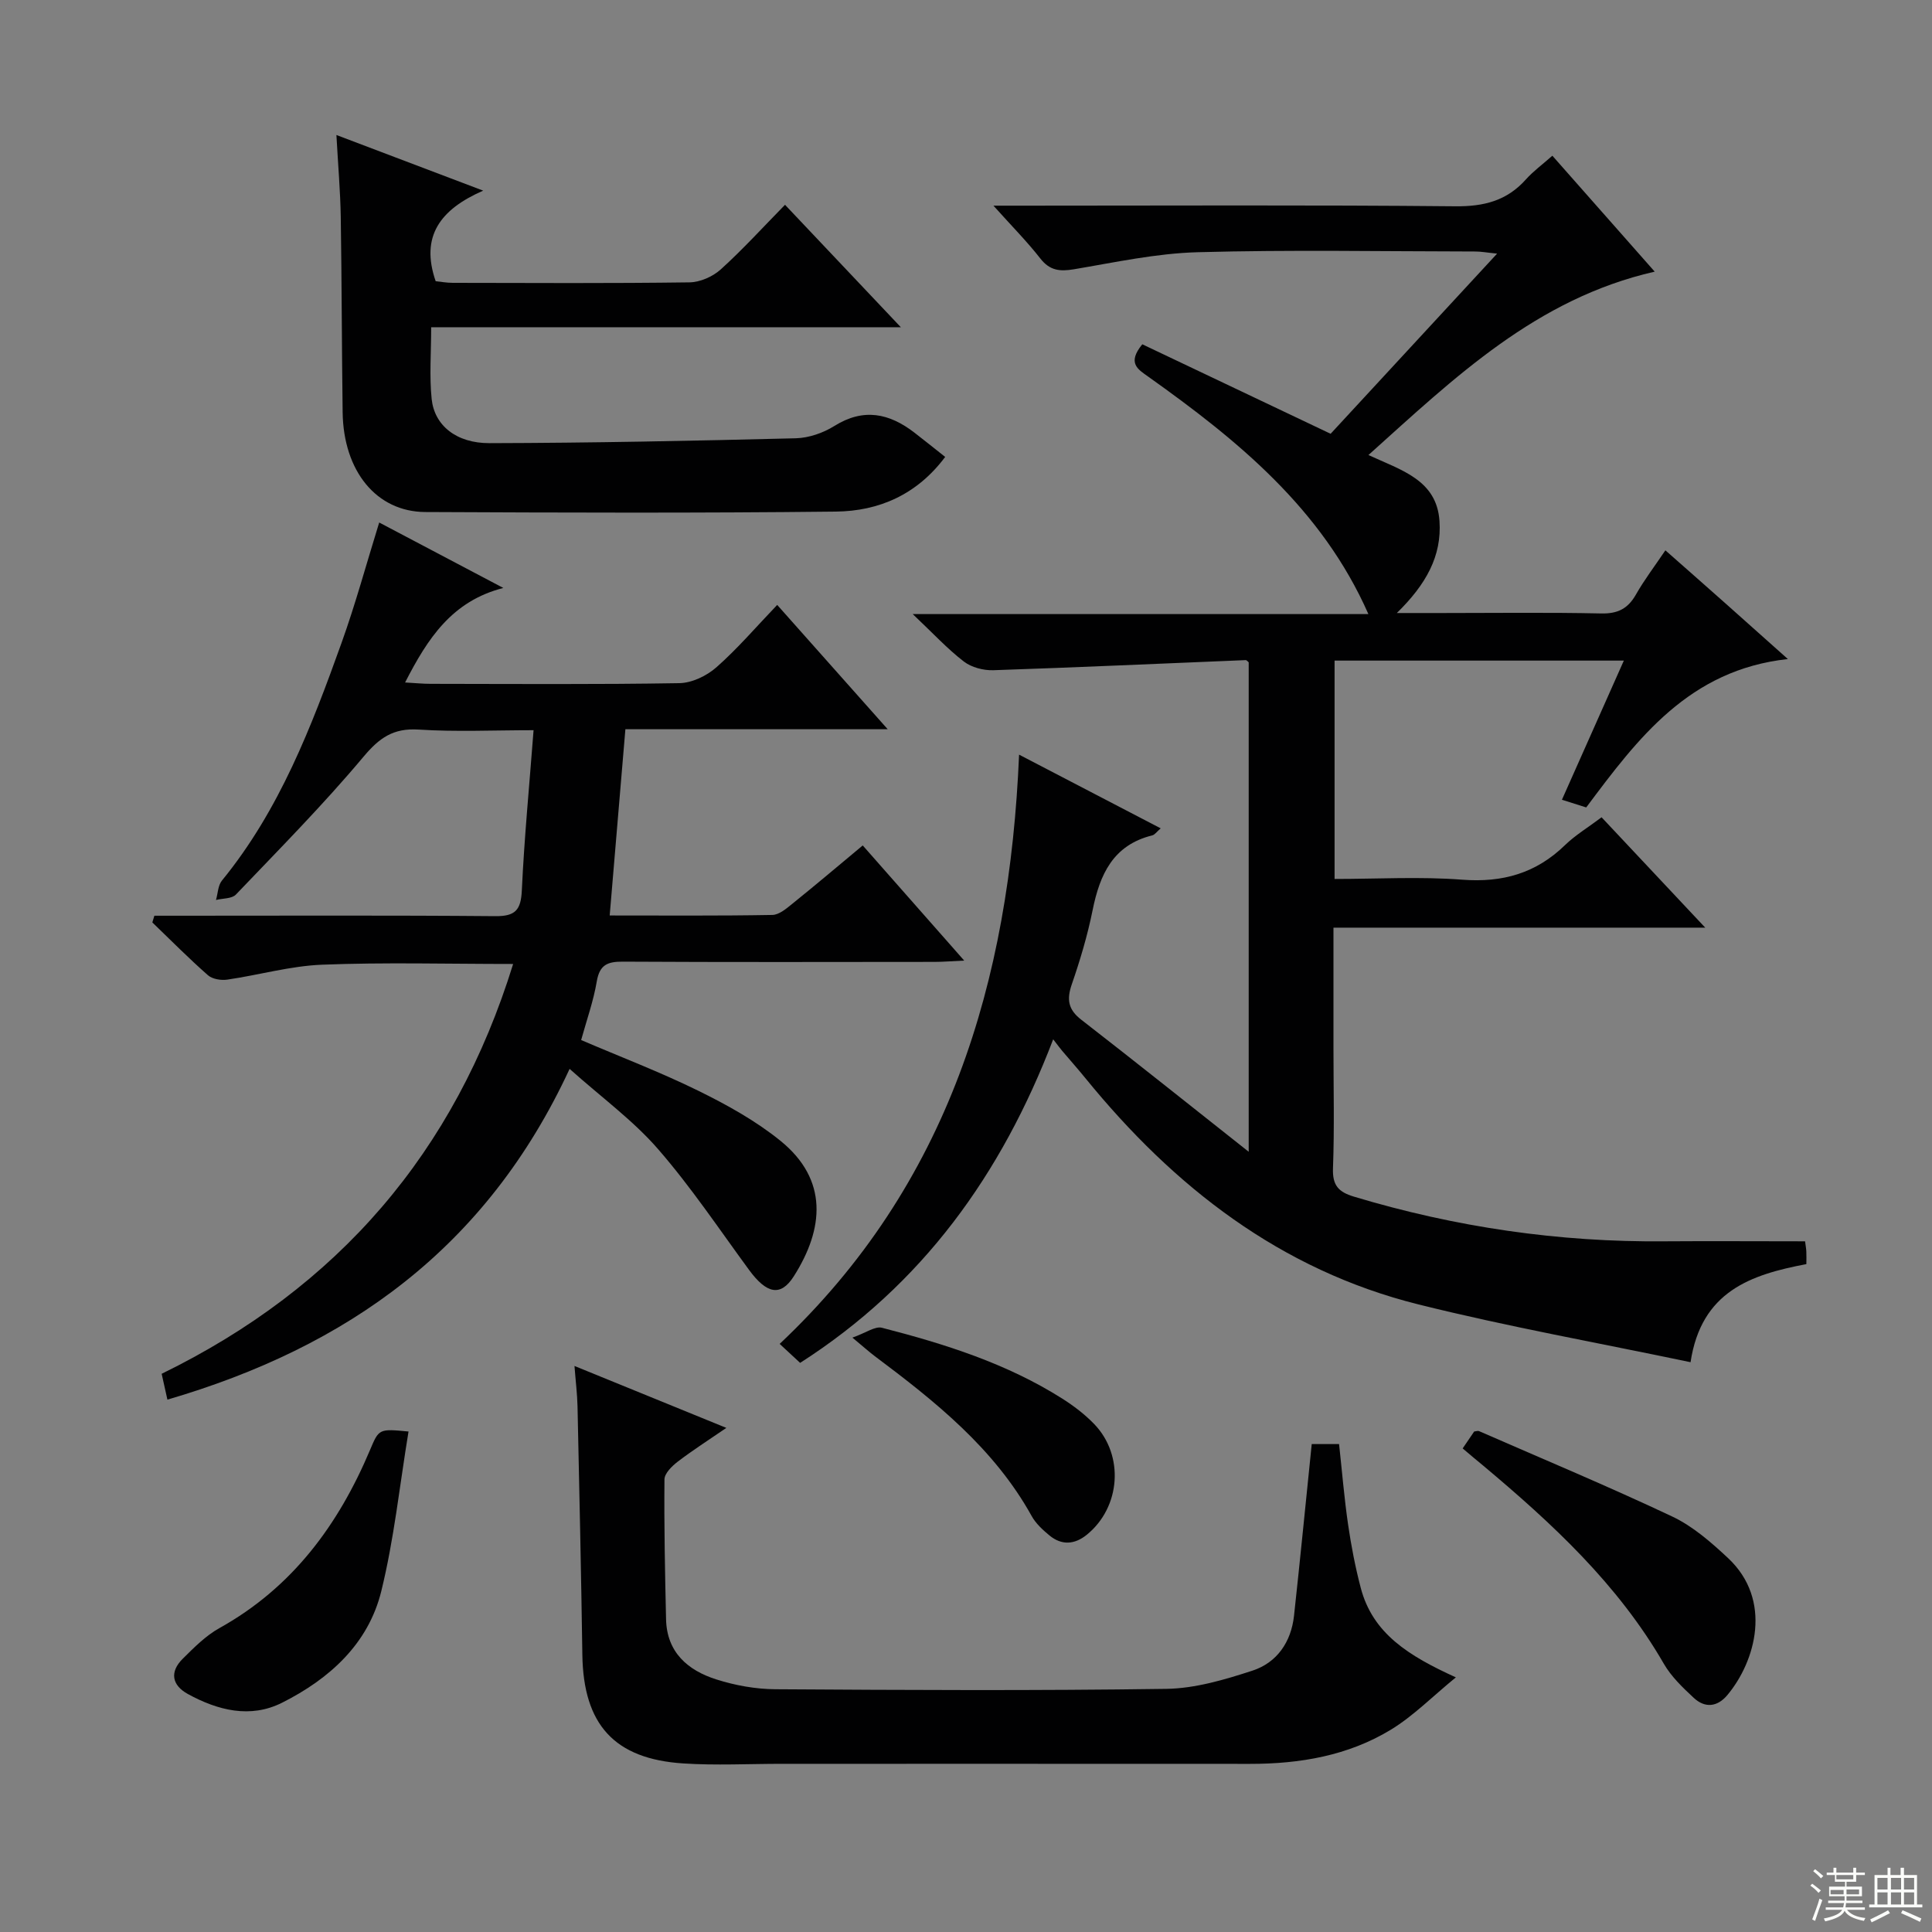
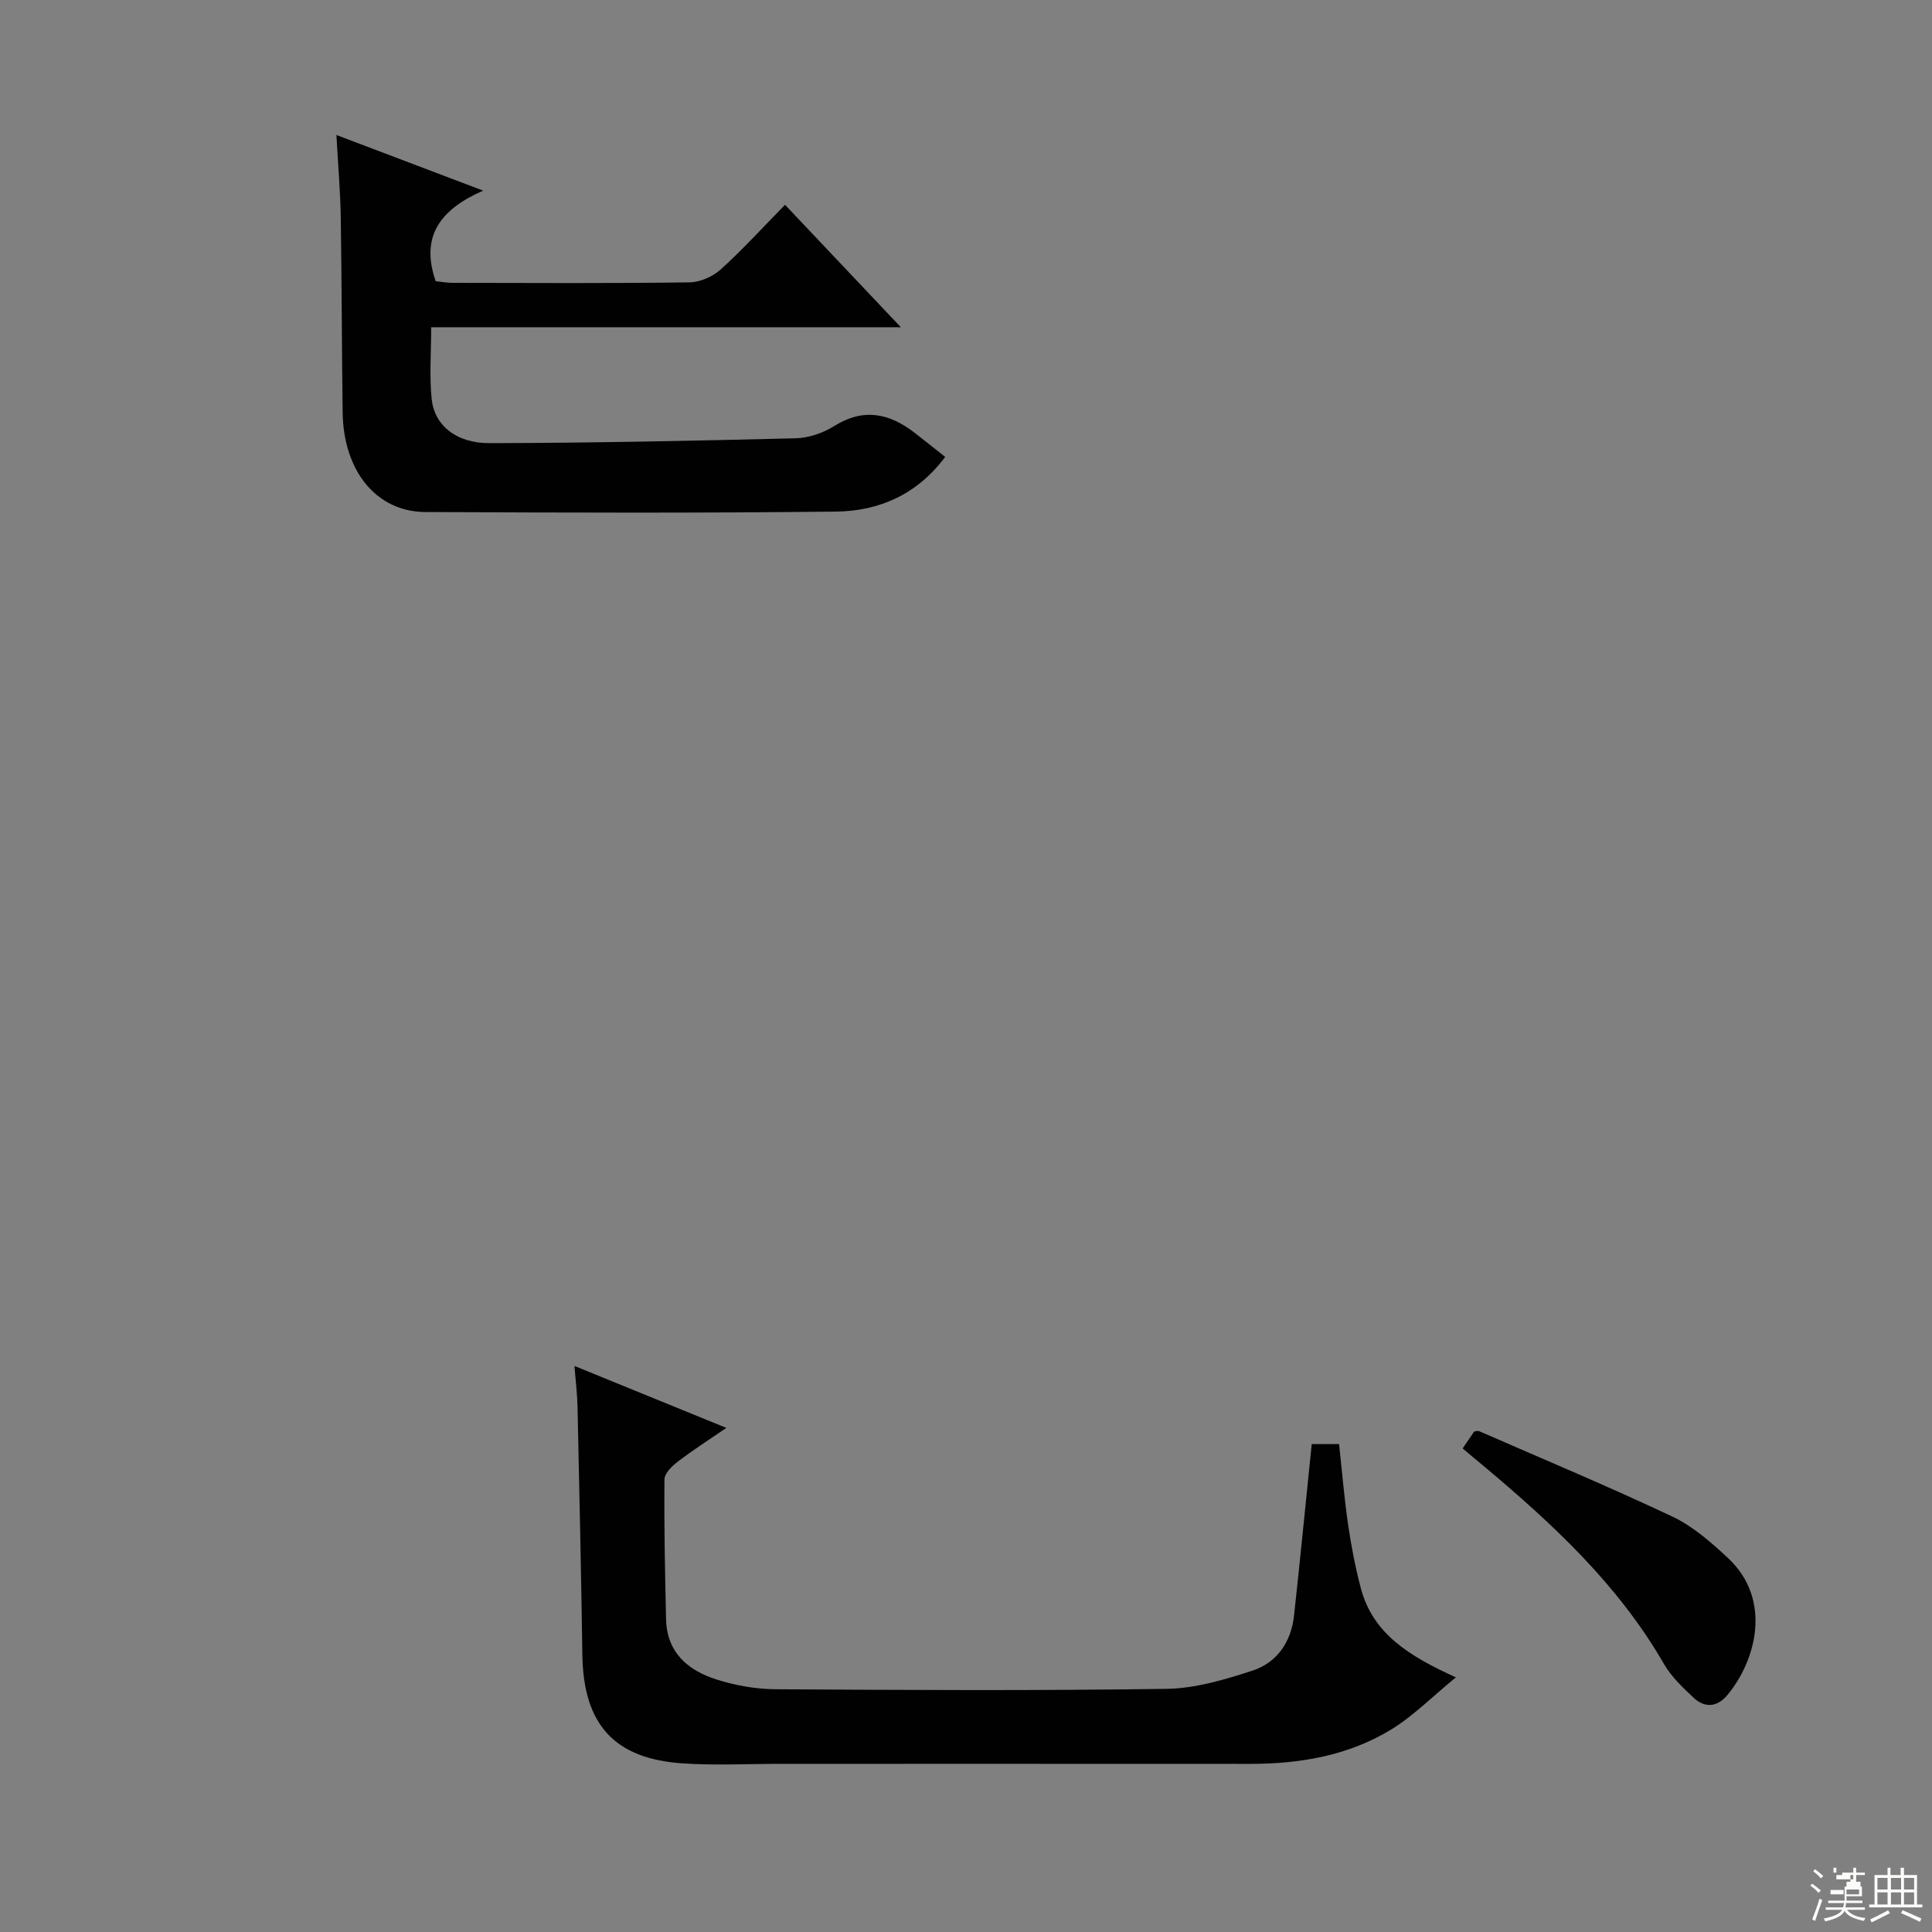
<svg xmlns="http://www.w3.org/2000/svg" enable-background="new 0 0 400 400" viewBox="0 0 400 400">
  <rect x="0" y="0" width="400" height="400" fill="#808080" stroke="none" />
  <g fill="#010102">
-     <path d="m373.72 257c.11.86.23 1.48.26 2.11.04.81.01 1.62.01 2.61-11.48 2.18-21.76 5.61-23.98 20.31-19.11-4.01-37.87-7.36-56.32-11.96-28.56-7.12-50.63-24.32-68.94-46.81-1.58-1.94-3.24-3.81-4.85-5.71-.43-.51-.82-1.05-1.85-2.37-10.71 28.02-27.1 50.79-52.39 66.99-1.3-1.2-2.57-2.38-4.24-3.93 34.97-32.94 47.57-74.87 49.57-122 10.1 5.26 19.57 10.19 29.32 15.26-.78.66-1.2 1.32-1.76 1.46-8.12 2.01-10.85 8.11-12.34 15.5-1.05 5.2-2.58 10.33-4.31 15.34-1.08 3.13-.75 5.22 1.95 7.31 11.27 8.74 22.41 17.65 34.68 27.35 0-34.88 0-68.05 0-101.33-.12-.09-.39-.47-.64-.46-17.41.71-34.81 1.51-52.22 2.09-2.05.07-4.54-.58-6.12-1.8-3.41-2.62-6.36-5.83-10.58-9.82h94.34c-9.61-21.81-27.08-36-45.61-49.18-2.11-1.5-4.39-2.78-1.2-6.68 12.6 5.99 25.43 12.09 38.99 18.53 10.9-11.8 22.37-24.21 34.47-37.3-2.11-.21-3.31-.44-4.52-.44-19.16-.02-38.33-.38-57.48.15-8.57.23-17.11 2.1-25.61 3.53-2.93.49-5 .28-6.96-2.23-2.71-3.47-5.83-6.62-9.71-10.94h6.64c29.66 0 59.32-.16 88.98.13 5.92.06 10.68-1.14 14.63-5.57 1.52-1.7 3.41-3.08 5.47-4.9 7.14 8.09 14.02 15.88 21.19 24-24.53 5.6-41.38 21.9-59.27 37.97 6.84 3.16 14.13 5.15 14.71 13.65.5 7.27-2.78 13.14-8.83 19.06h9.31c11 0 22-.15 32.99.09 3.45.08 5.55-1 7.21-3.93 1.71-3.01 3.83-5.79 6.09-9.14 4.34 3.83 8.43 7.42 12.5 11.04 4.06 3.61 8.11 7.23 12.86 11.47-20.44 2.22-31.05 16.4-41.75 30.72-1.63-.51-3.18-1-5.03-1.59 4.26-9.57 8.42-18.92 12.82-28.81-20.29 0-39.98 0-59.89 0v45.21c8.9 0 17.7-.52 26.42.15 8.35.64 15.28-1.32 21.28-7.15 2.12-2.06 4.73-3.63 7.58-5.77 6.92 7.37 13.77 14.66 21.46 22.85-26.3 0-51.35 0-76.97 0v24.82c0 8.33.21 16.67-.1 24.99-.13 3.53 1.11 4.91 4.33 5.88 21 6.32 42.44 9.46 64.37 9.25 9.48-.07 18.98 0 29.04 0z" />
-     <path d="m106.24 199.58c-13.69 0-26.64-.36-39.56.15-6.57.26-13.07 2.14-19.62 3.09-1.29.19-3.09-.1-4.01-.91-3.97-3.49-7.7-7.26-11.51-10.93.14-.46.28-.93.42-1.39h5.11c21.83 0 43.65-.1 65.48.09 4.16.04 5.3-1.28 5.49-5.34.5-10.78 1.54-21.53 2.43-33.16-8.3 0-16.07.37-23.79-.13-5.28-.34-8.15 1.72-11.47 5.68-8.3 9.9-17.43 19.12-26.37 28.48-.84.88-2.72.77-4.12 1.12.39-1.36.41-3.02 1.23-4.02 11.91-14.57 18.52-31.81 24.76-49.2 2.91-8.11 5.17-16.46 7.8-24.93 8.52 4.49 17.11 9.02 25.7 13.55-10.63 2.71-15.66 10.44-20.34 19.57 2.11.12 3.7.28 5.29.28 17.16.02 34.33.15 51.48-.14 2.61-.04 5.68-1.51 7.69-3.29 4.35-3.83 8.15-8.28 12.58-12.91 7.68 8.65 14.89 16.76 22.88 25.74-18.77 0-36.45 0-54.31 0-1.1 13.05-2.15 25.54-3.25 38.56 11.4 0 22.53.09 33.66-.11 1.43-.02 2.96-1.35 4.21-2.36 4.79-3.86 9.48-7.83 14.52-12.03 6.87 7.8 13.62 15.46 21.01 23.84-2.69.12-4.44.27-6.18.27-21.49.02-42.99.07-64.48-.05-3.16-.02-4.82.62-5.41 4.07-.68 4.06-2.09 7.99-3.24 12.16 8.19 3.51 16.41 6.64 24.28 10.51 5.93 2.92 11.86 6.2 16.97 10.34 9.97 8.07 9.02 18.25 2.78 28.06-2.73 4.29-5.63 3.63-9.26-1.31-6.19-8.44-12.03-17.19-18.88-25.06-5.13-5.9-11.61-10.61-18.28-16.57-17.2 37.13-46 57.57-83.27 68.48-.53-2.37-.87-3.9-1.19-5.35 36.56-17.87 60.7-45.86 72.77-84.85z" />
    <path d="m271.58 298.98h5.66c.61 5.57 1.06 11.11 1.86 16.61.64 4.41 1.49 8.82 2.62 13.13 2.47 9.49 9.94 14.12 19.7 18.56-4.9 4.01-8.81 8-13.43 10.82-8.87 5.4-18.87 7.1-29.19 7.09-32.32-.02-64.65-.01-96.97-.01-6.79 0-13.6.36-20.36-.08-14.3-.92-20.69-8.08-20.9-22.49-.25-17.14-.63-34.28-1-51.42-.06-2.61-.39-5.21-.63-8.38 10.55 4.3 20.52 8.37 31.44 12.82-3.73 2.56-6.99 4.64-10.05 6.98-1.2.92-2.75 2.43-2.76 3.69-.09 9.64.11 19.29.33 28.94.15 6.86 4.51 10.6 10.42 12.47 3.9 1.24 8.12 2 12.2 2.03 26.99.17 53.99.31 80.97-.08 5.98-.09 12.08-1.9 17.84-3.78 5.06-1.66 7.98-5.92 8.58-11.33 1.28-11.7 2.42-23.41 3.67-35.57z" />
    <path d="m195.69 94.6c-5.87 7.85-13.76 11.22-22.64 11.32-28.33.32-56.66.22-84.99.09-10.14-.05-16.96-8.49-17.12-20.65-.18-13.49-.18-26.99-.39-40.48-.09-5.29-.55-10.57-.9-16.93 10.26 3.89 19.74 7.49 30.39 11.52-8.9 3.89-13.05 9.45-9.84 18.75.99.1 2.27.34 3.55.34 16.33.03 32.66.12 48.99-.1 2.2-.03 4.82-1.18 6.47-2.67 4.56-4.12 8.7-8.68 13.32-13.39 7.98 8.44 15.63 16.52 23.98 25.35-32.66 0-64.48 0-97.24 0 0 5.34-.39 10.14.1 14.86.57 5.45 5.07 9.16 11.98 9.14 21.14-.05 42.28-.48 63.41-1.01 2.7-.07 5.68-1.1 7.99-2.55 6.04-3.77 11.36-2.64 16.58 1.39 2.07 1.6 4.11 3.24 6.36 5.02z" />
    <path d="m302.83 299.88c.95-1.39 1.68-2.47 2.38-3.5.4-.04.76-.19 1.01-.08 13.37 5.84 26.85 11.47 40.04 17.7 4.24 2.01 8.02 5.32 11.5 8.57 9.31 8.7 5.7 21.41-.13 28.38-2.1 2.5-4.65 2.72-6.96.57-2.29-2.13-4.66-4.4-6.2-7.07-9.49-16.45-23.12-29.05-37.44-41.05-1.28-1.04-2.54-2.11-4.2-3.52z" />
-     <path d="m84.58 296.38c-1.85 11.25-3 22.34-5.64 33.06-2.69 10.93-10.75 18.17-20.54 23.09-6.59 3.31-13.3 1.59-19.5-1.8-3.34-1.83-3.8-4.59-1.07-7.3 2.34-2.32 4.76-4.77 7.6-6.35 15.09-8.4 24.63-21.35 31.19-36.9 1.84-4.39 1.87-4.38 7.96-3.8z" />
-     <path d="m176.48 276.94c2.84-1 4.7-2.41 6.12-2.04 13.03 3.35 25.83 7.39 37.32 14.66 2.37 1.5 4.66 3.25 6.6 5.25 6.3 6.51 5.51 17.26-1.52 22.95-2.52 2.04-5.19 2.22-7.72.14-1.39-1.15-2.82-2.46-3.68-4.01-7.79-14.05-19.99-23.75-32.51-33.13-1.06-.8-2.04-1.68-4.61-3.82z" />
  </g>
-   <path d="m374.8 390.4.4-.4c.7.5 1.3 1 1.8 1.4l-.5.5c-.5-.6-1.1-1.1-1.7-1.5zm1 7.3-.6-.3c.5-1.4 1.1-2.8 1.5-4.3.2.1.4.2.6.3-.5 1.3-1 2.8-1.5 4.3zm-.4-10.3.4-.4c.4.3 1 .8 1.7 1.4l-.5.5c-.4-.5-1-1-1.6-1.5zm2.5.3h1.7v-1h.6v1h3.5v-1h.6v1h1.8v.5h-1.8v1.4h-2v1h3.2v2h-3.2v.9h3.3v.5h-3.4c0 .3-.1.6-.1.9h4v.5h-3.7c.7.9 1.9 1.5 3.8 1.7-.1.2-.2.4-.3.6-2.1-.4-3.5-1.1-4-2.1-.4 1-1.8 1.7-4 2.2-.1-.2-.2-.4-.3-.6 2.1-.4 3.4-1 3.8-1.8h-3.4v-.5h3.6c.1-.3.1-.6.2-.9h-3.3v-.5h3.4c0-.3 0-.6 0-.9h-3.2v-2h3.3v-1h-2.1v-1.4h-1.7v-.5zm1.1 3.5v1h2.7c0-.3 0-.4 0-.4 0-.1 0-.2 0-.2 0-.1 0-.2 0-.3h-2.7zm1.2-3v.9h3.5v-.9zm4.7 3h-2.6v.6.4h2.6z" fill="#fbfcfa" />
+   <path d="m374.8 390.4.4-.4c.7.5 1.3 1 1.8 1.4l-.5.5c-.5-.6-1.1-1.1-1.7-1.5zm1 7.3-.6-.3c.5-1.4 1.1-2.8 1.5-4.3.2.1.4.2.6.3-.5 1.3-1 2.8-1.5 4.3zm-.4-10.3.4-.4c.4.3 1 .8 1.7 1.4l-.5.5c-.4-.5-1-1-1.6-1.5zm2.5.3h1.7v-1h.6v1h3.5v-1h.6v1h1.8v.5h-1.8v1.4h-2v1h3.2v2h-3.2v.9h3.3v.5h-3.4c0 .3-.1.6-.1.9h4v.5h-3.7c.7.9 1.9 1.5 3.8 1.7-.1.2-.2.4-.3.6-2.1-.4-3.5-1.1-4-2.1-.4 1-1.8 1.7-4 2.2-.1-.2-.2-.4-.3-.6 2.1-.4 3.4-1 3.8-1.8h-3.4v-.5h3.6c.1-.3.1-.6.2-.9h-3.3v-.5h3.4c0-.3 0-.6 0-.9v-2h3.3v-1h-2.1v-1.4h-1.7v-.5zm1.1 3.5v1h2.7c0-.3 0-.4 0-.4 0-.1 0-.2 0-.2 0-.1 0-.2 0-.3h-2.7zm1.2-3v.9h3.5v-.9zm4.7 3h-2.6v.6.4h2.6z" fill="#fbfcfa" />
  <path d="m393.6 386.7h.6v1.5h2.7v6.1h1.1v.6h-11v-.6h1.1v-6.1h2.7v-1.5h.6v1.5h2.1v-1.5zm-2.7 8.8.4.6c-1.2.6-2.5 1.3-3.8 1.9-.1-.2-.2-.4-.3-.6 1.2-.6 2.5-1.2 3.7-1.9zm-2.2-6.7v2.4h2.1v-2.4zm0 3v2.5h2.1v-2.5zm2.8-3v2.4h2.1v-2.4zm0 3v2.5h2.1v-2.5zm6 6.1c-1.4-.7-2.7-1.3-3.9-1.8l.3-.6c1.5.6 2.7 1.2 3.9 1.7zm-1.2-9.1h-2.1v2.4h2.1zm-2.1 3v2.5h2.1v-2.5z" fill="#fbfcfa" />
</svg>